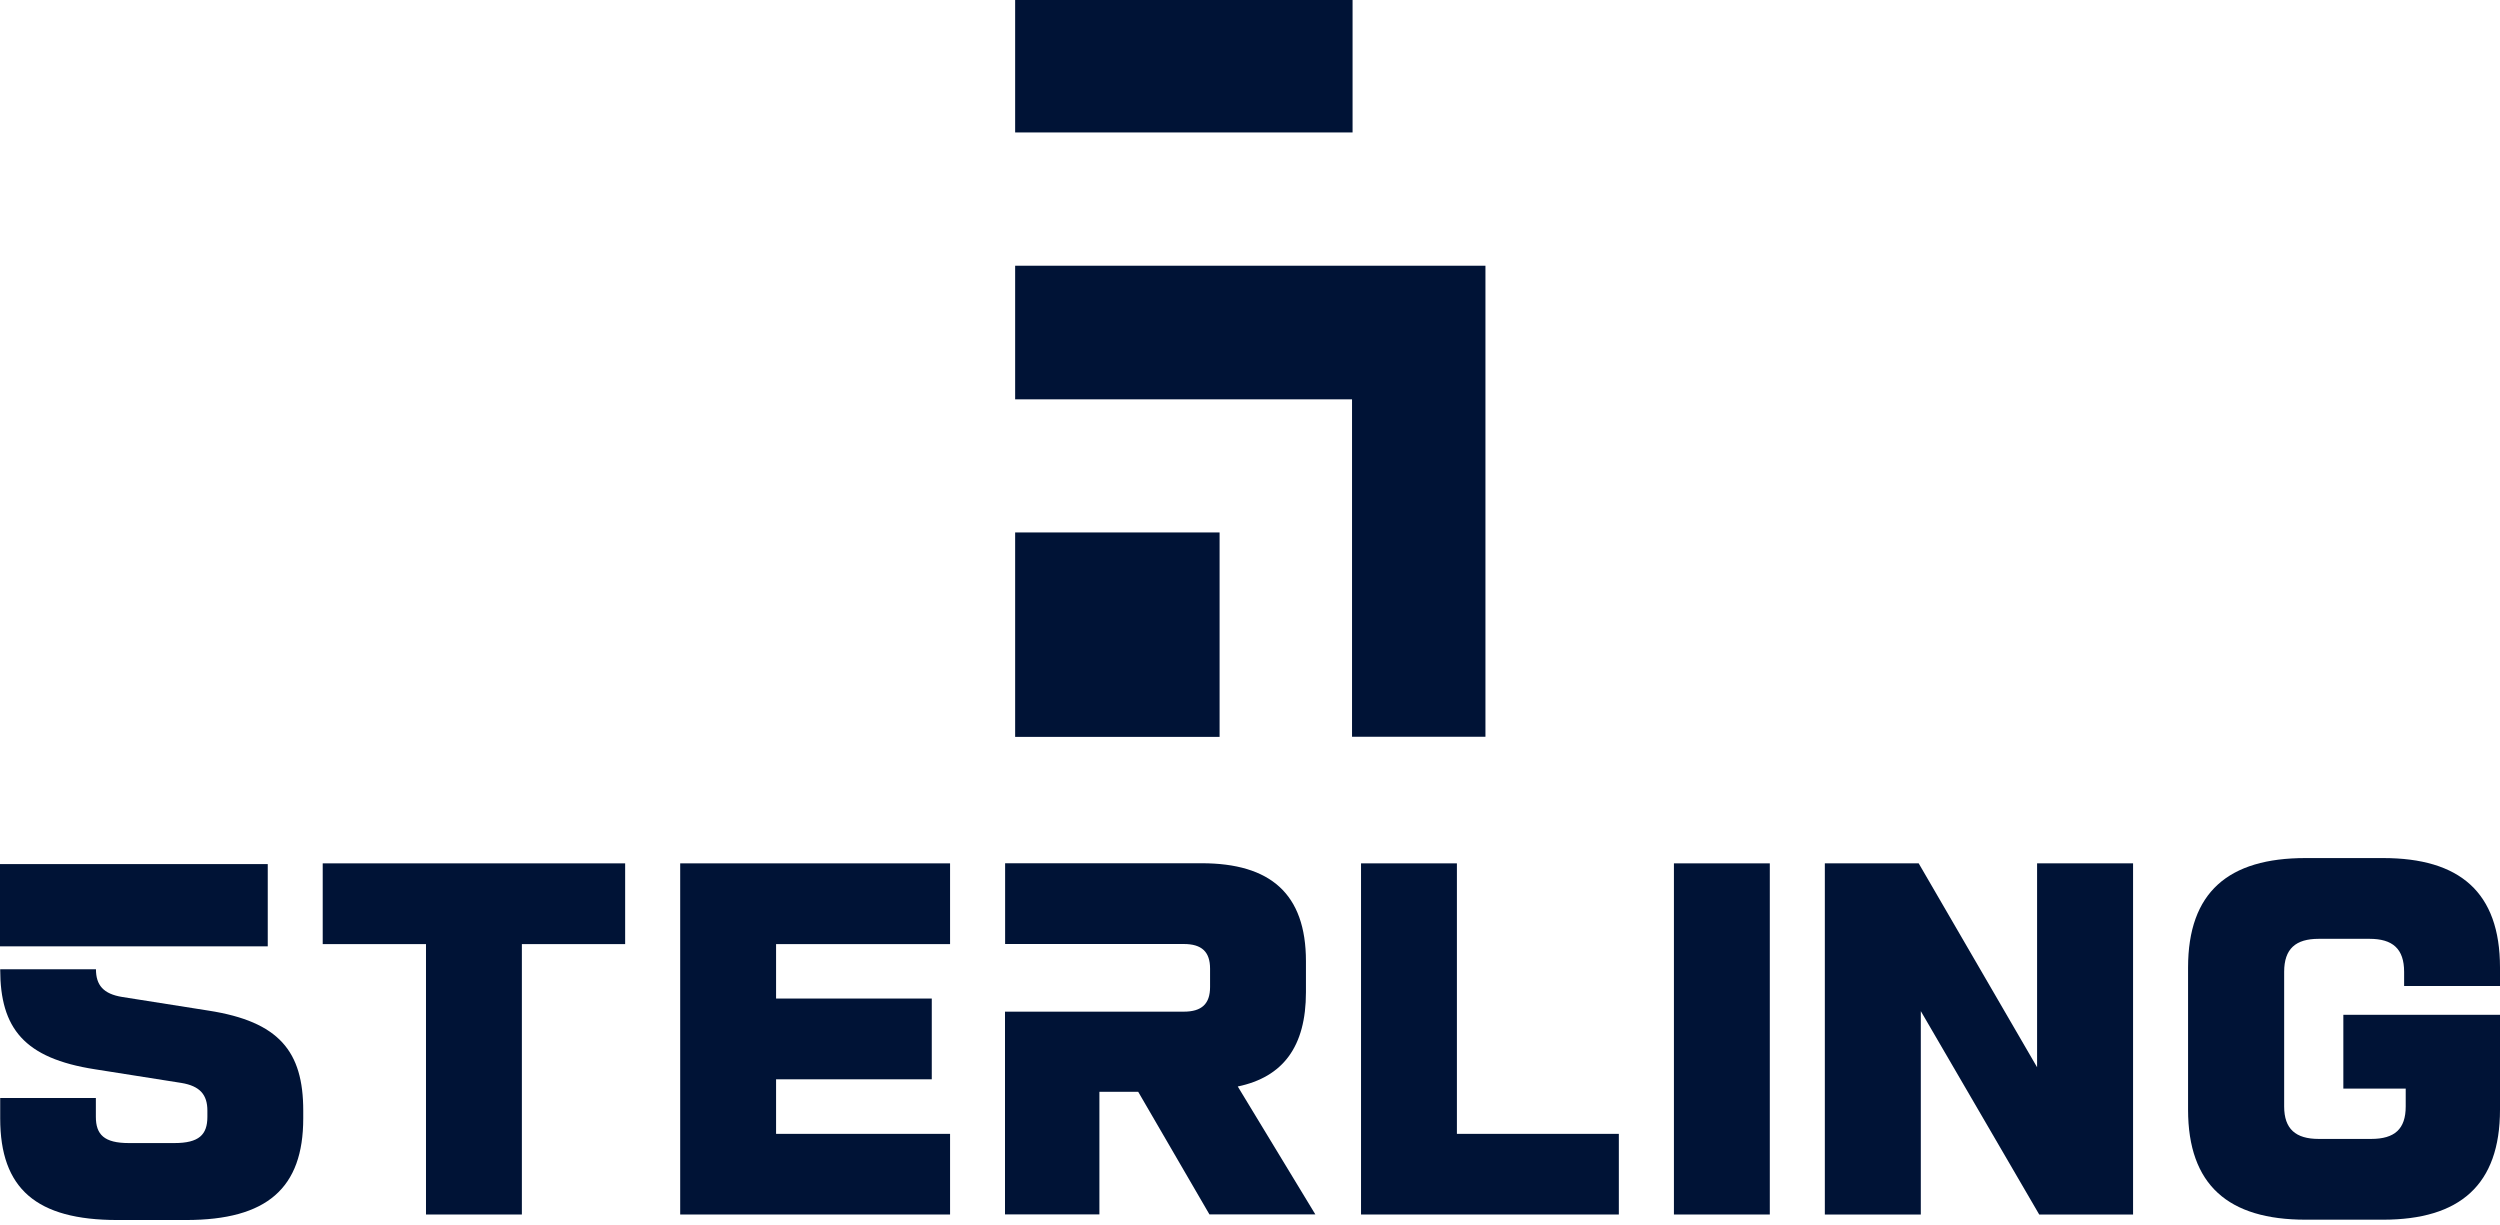
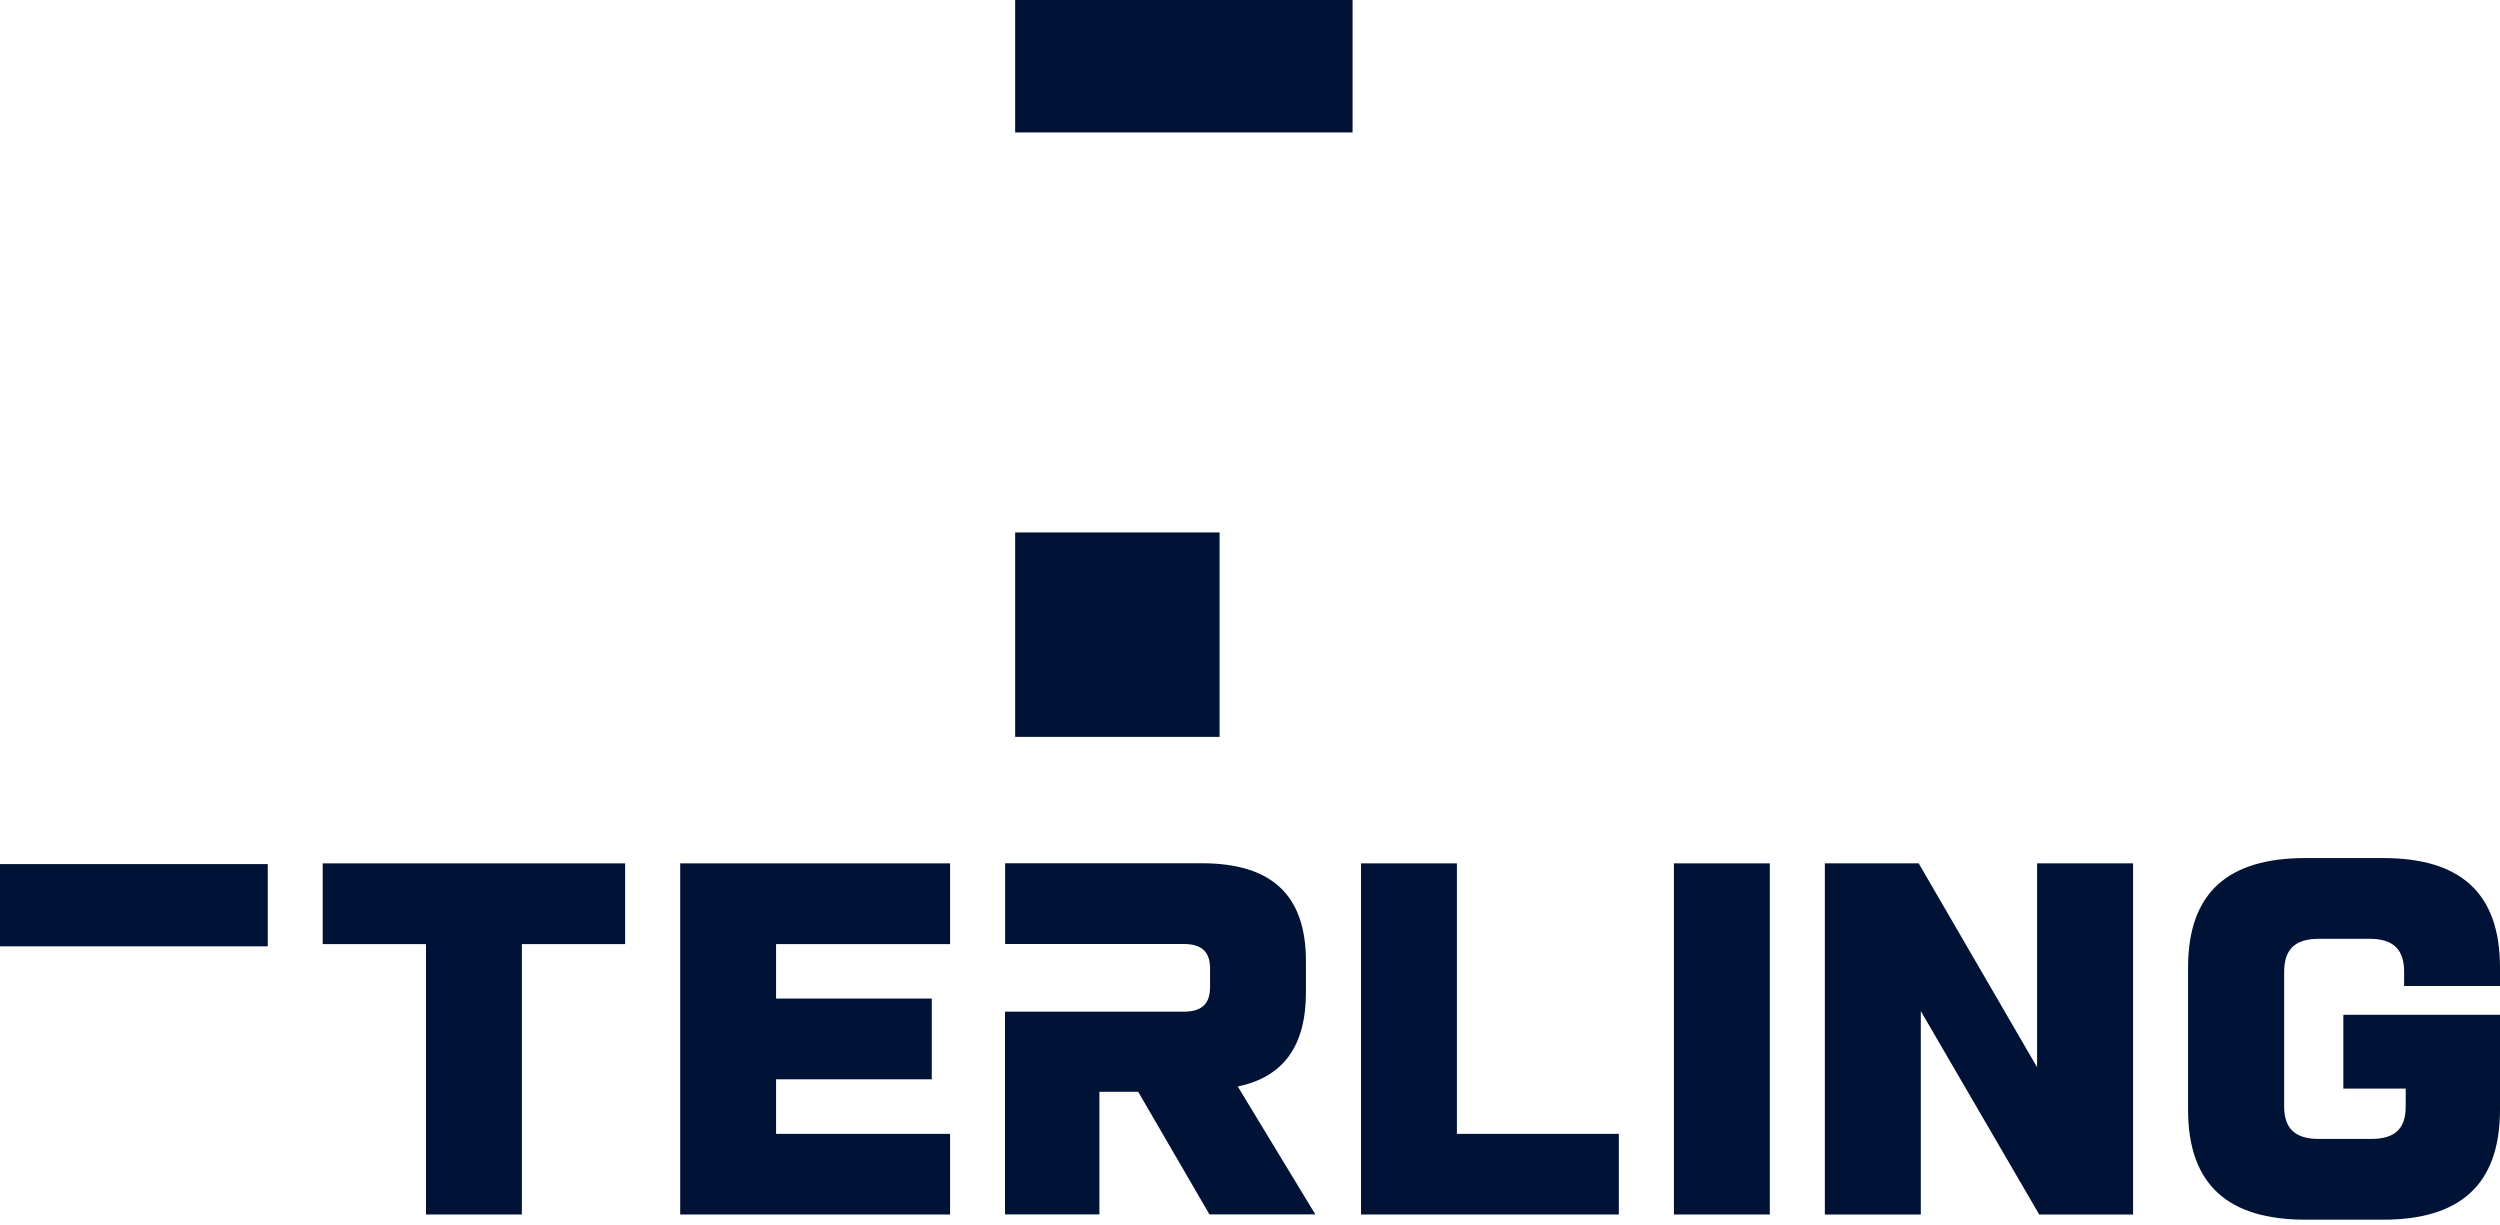
<svg xmlns="http://www.w3.org/2000/svg" width="151" height="74" viewBox="0 0 151 74" fill="none">
-   <path d="M5.79 66.321V67.457C5.79 68.53 6.294 69.041 7.782 69.041H10.534C12.021 69.041 12.526 68.536 12.526 67.457V67.081C12.526 66.129 12.085 65.593 10.949 65.408L5.732 64.584C1.467 63.92 0.012 62.12 0.012 58.544H5.796C5.796 59.496 6.237 60.032 7.38 60.217L12.596 61.041C16.861 61.705 18.316 63.505 18.316 67.081V67.553C18.316 71.761 16.133 73.689 11.236 73.689H7.092C2.189 73.689 0.012 71.793 0.012 67.553V66.321H5.796H5.79Z" fill="#001336" />
  <path d="M25.73 57.024H19.492V52.147H37.759V57.024H31.521V73.356H25.73V57.024Z" fill="#001336" />
  <path d="M41.084 52.147H57.384V57.024H46.875V60.312H56.279V65.19H46.875V68.485H57.384V73.356H41.084V52.147Z" fill="#001336" />
  <path d="M60.709 61.104H71.505C72.584 61.104 73.088 60.632 73.088 59.617V58.506C73.088 57.49 72.584 57.018 71.505 57.018H60.709V52.14H72.578C76.728 52.14 78.879 53.979 78.879 58.059V59.929C78.879 63.224 77.487 65.056 74.761 65.624L79.447 73.35H73.05L68.747 65.944H66.404V73.35H60.702V61.098L60.709 61.104Z" fill="#001336" />
  <path d="M82.206 52.147H87.997V68.485H97.778V73.356H82.206V52.147Z" fill="#001336" />
  <path d="M106.896 52.147H101.105V73.356H106.896V52.147Z" fill="#001336" />
  <path d="M110.22 52.147H115.889L123.04 64.462V52.147H128.837V73.356H123.168L116.017 61.072V73.356H110.22V52.147Z" fill="#001336" />
  <path d="M141.532 61.295H151V67.023C151 71.581 148.561 73.669 143.939 73.669H139.253C134.598 73.669 132.159 71.581 132.159 67.023V58.442C132.159 53.883 134.598 51.827 139.253 51.827H143.939C148.561 51.827 151 53.883 151 58.442V59.553H145.209V58.697C145.209 57.305 144.513 56.705 143.122 56.705H140.051C138.659 56.705 137.963 57.305 137.963 58.697V66.831C137.963 68.191 138.659 68.791 140.051 68.791H143.217C144.641 68.791 145.305 68.191 145.305 66.831V65.752H141.538V61.289L141.532 61.295Z" fill="#001336" />
  <path d="M16.172 52.191H0V57.159H16.172V52.191Z" fill="#001336" />
  <path d="M81.695 0H61.315V8H81.695V0Z" fill="#001336" />
-   <path d="M61.315 16.05V24.12H81.663V44.5H89.721V16.05H61.315Z" fill="#001336" />
  <path d="M73.663 32.16H61.315V44.508H73.663V32.16Z" fill="#001336" />
</svg>